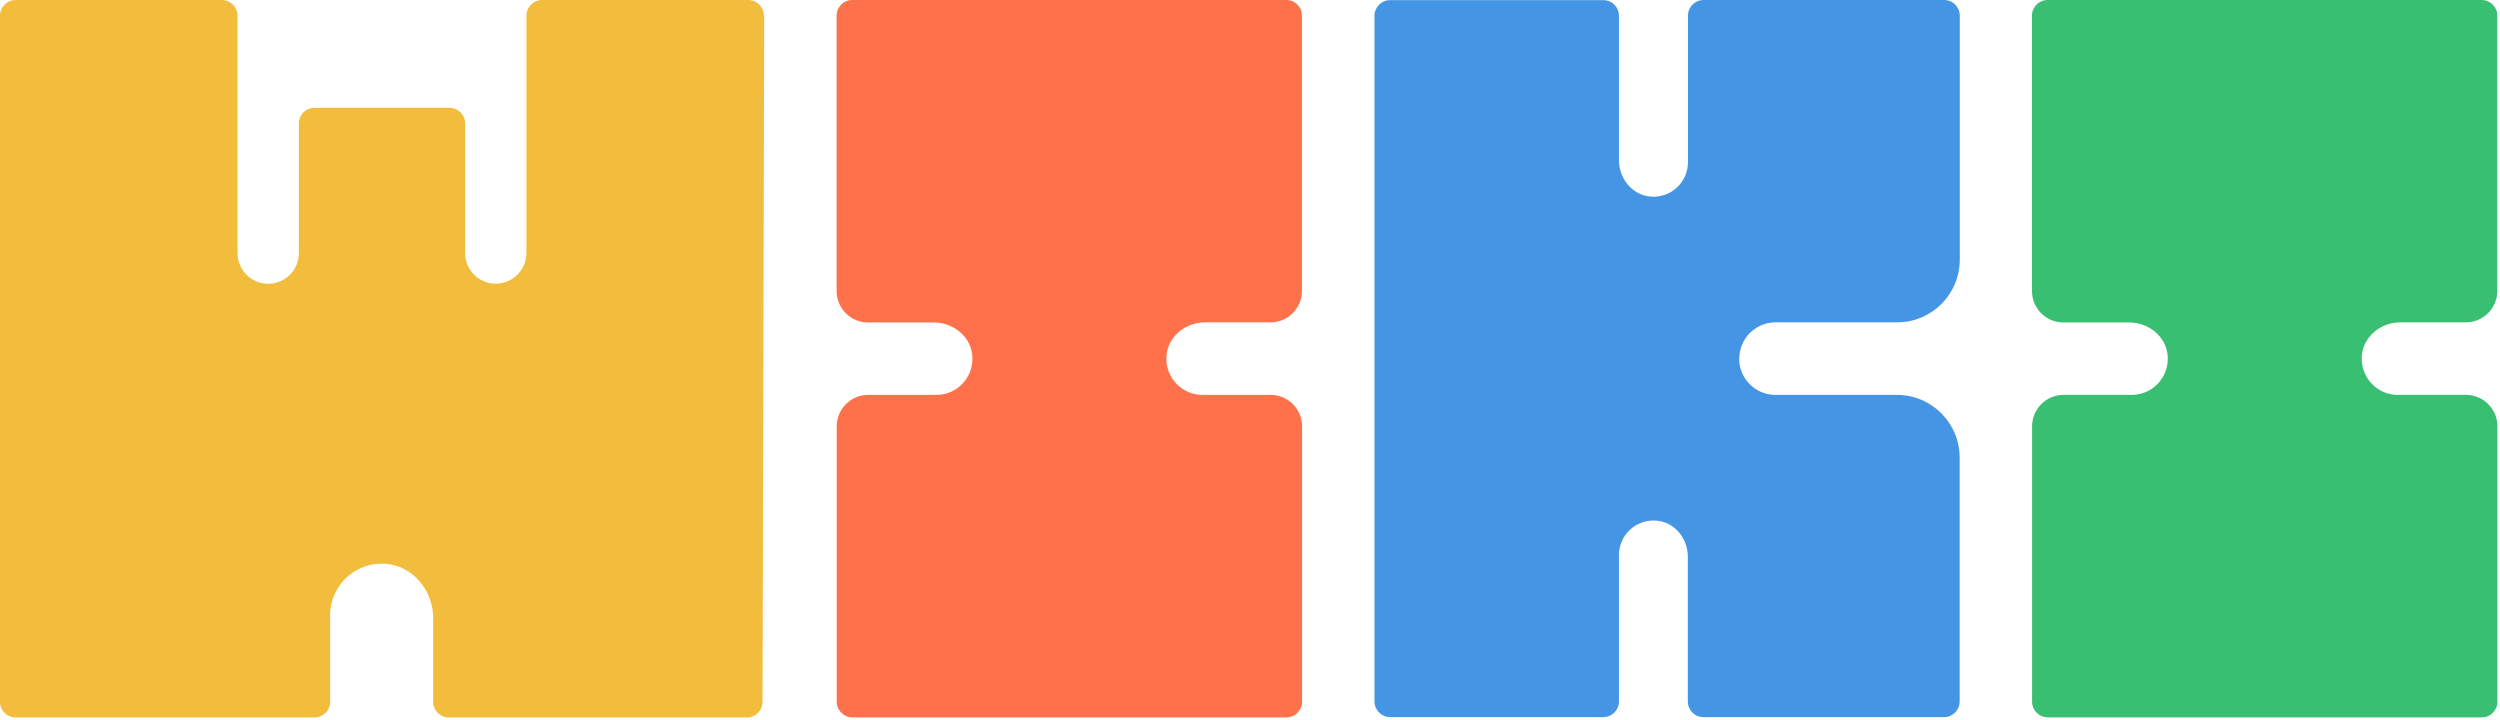
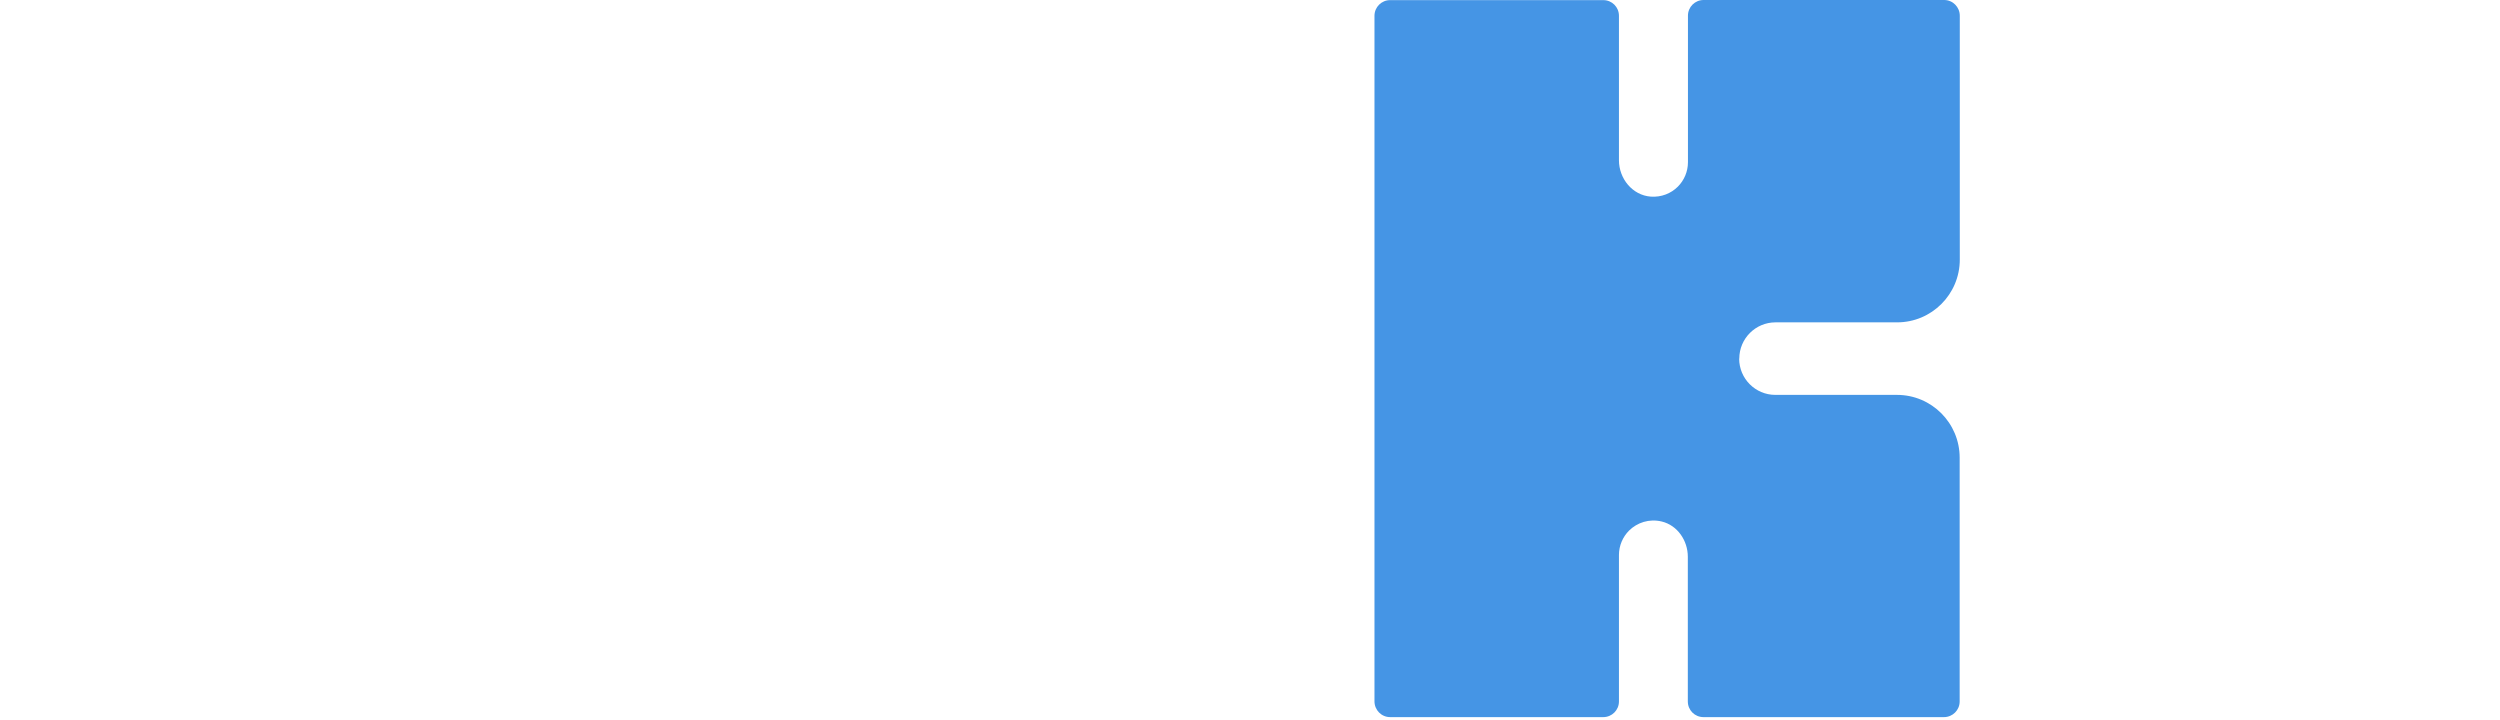
<svg xmlns="http://www.w3.org/2000/svg" width="927" height="267" viewBox="0 0 927 267" fill="none">
-   <path d="M446.653 119.529H471.116C477.524 119.529 482.763 114.328 482.763 107.862V5.81C482.763 2.577 480.144 0 476.963 0H316.011C312.784 0 310.211 2.624 310.211 5.81V107.909C310.211 114.328 315.403 119.576 321.858 119.576H346.321C353.478 119.576 359.979 124.777 360.541 131.899C360.868 136.022 359.324 139.818 356.658 142.488C354.273 144.925 350.905 146.424 347.21 146.424H321.905C315.496 146.424 310.258 151.625 310.258 158.091V260.19C310.258 263.423 312.877 266 316.058 266H477.01C480.237 266 482.81 263.376 482.81 260.19V158.091C482.81 151.672 477.618 146.424 471.163 146.424H445.858C442.163 146.424 438.795 144.925 436.409 142.488C433.743 139.818 432.2 136.069 432.527 131.899C433.088 124.777 439.59 119.529 446.746 119.529H446.653Z" fill="#FF714A" />
-   <path d="M889.891 119.529H914.354C920.763 119.529 926.001 114.328 926.001 107.862V5.81C926.001 2.577 923.382 0 920.201 0H759.249C756.022 0 753.449 2.624 753.449 5.81V107.909C753.449 114.328 758.641 119.576 765.096 119.576H789.559C796.716 119.576 803.218 124.777 803.779 131.899C804.106 136.022 802.563 139.818 799.897 142.488C797.511 144.925 794.143 146.424 790.448 146.424H765.143C758.735 146.424 753.496 151.625 753.496 158.091V260.19C753.496 263.423 756.115 266 759.296 266H920.248C923.476 266 926.048 263.376 926.048 260.19V158.091C926.048 151.672 920.856 146.424 914.401 146.424H889.096C885.401 146.424 882.033 144.925 879.648 142.488C876.981 139.818 875.438 136.069 875.765 131.899C876.327 124.777 882.828 119.529 889.985 119.529H889.891Z" fill="#39BF71" />
  <path d="M644.882 132.977C644.882 140.38 650.869 146.424 658.306 146.424H703.397C716.26 146.424 726.644 156.873 726.644 169.711V260.096C726.644 263.329 724.025 265.906 720.844 265.906H631.645C628.417 265.906 625.845 263.329 625.845 260.096V206.446C625.845 200.449 622.009 194.779 616.162 193.374C611.485 192.249 607.041 193.795 604.048 196.747C601.756 199.043 600.306 202.276 600.306 205.79V260.096C600.306 263.329 597.686 265.906 594.506 265.906H515.456C512.229 265.906 509.656 263.282 509.656 260.049V5.857C509.656 2.624 512.276 0.047 515.456 0.047H594.506C597.733 0.047 600.306 2.624 600.306 5.857V59.413C600.306 66.254 605.311 72.392 612.093 72.907C616.022 73.189 619.624 71.736 622.15 69.206C624.441 66.91 625.892 63.677 625.892 60.163V5.81C625.892 2.577 628.511 0 631.692 0H720.891C724.119 0 726.691 2.624 726.691 5.857V96.242C726.691 109.127 716.26 119.529 703.444 119.529H658.353C650.963 119.529 644.929 125.527 644.929 132.977H644.882Z" fill="#4595E5" />
-   <path d="M283.362 5.857L282.753 260.237C282.753 263.47 280.134 266.047 276.953 266.047H166.425C163.197 266.047 160.625 263.423 160.625 260.237V229.171C160.625 219.004 153.141 209.82 143.037 209.07C137.19 208.602 131.765 210.804 128.023 214.599C124.561 218.067 122.41 222.846 122.41 228.141V260.237C122.41 263.47 119.79 266.047 116.609 266.047H5.8C2.573 266.047 0 263.423 0 260.237V5.81C0 2.624 2.619 0 5.8 0H82.277C85.504 0 88.077 2.624 88.077 5.81V93.852C88.077 100.131 93.175 105.238 99.443 105.238C105.711 105.238 110.809 100.131 110.809 93.852V45.778C110.809 42.545 113.429 39.968 116.609 39.968H166.658C169.886 39.968 172.459 42.592 172.459 45.778V93.805C172.459 100.084 177.557 105.191 183.825 105.191C190.093 105.191 195.191 100.084 195.191 93.805V5.81C195.191 2.577 197.81 0 200.991 0H277.421C280.649 0 283.268 2.624 283.221 5.857H283.362Z" fill="#F2BC3D" />
</svg>